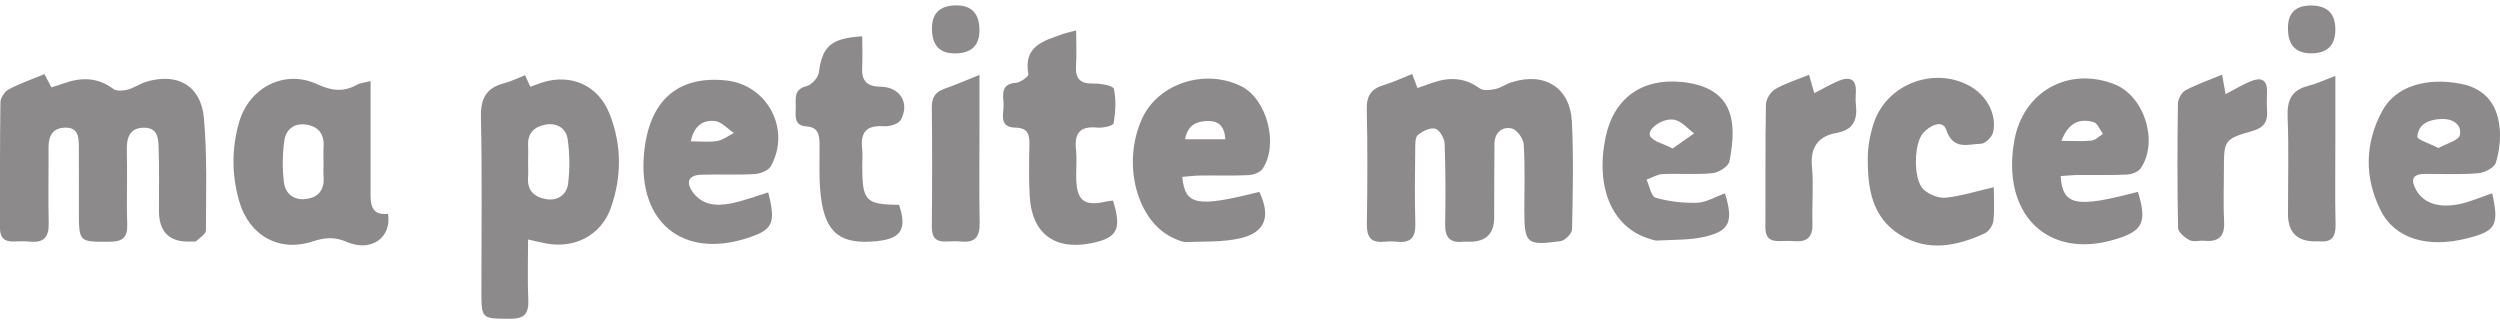
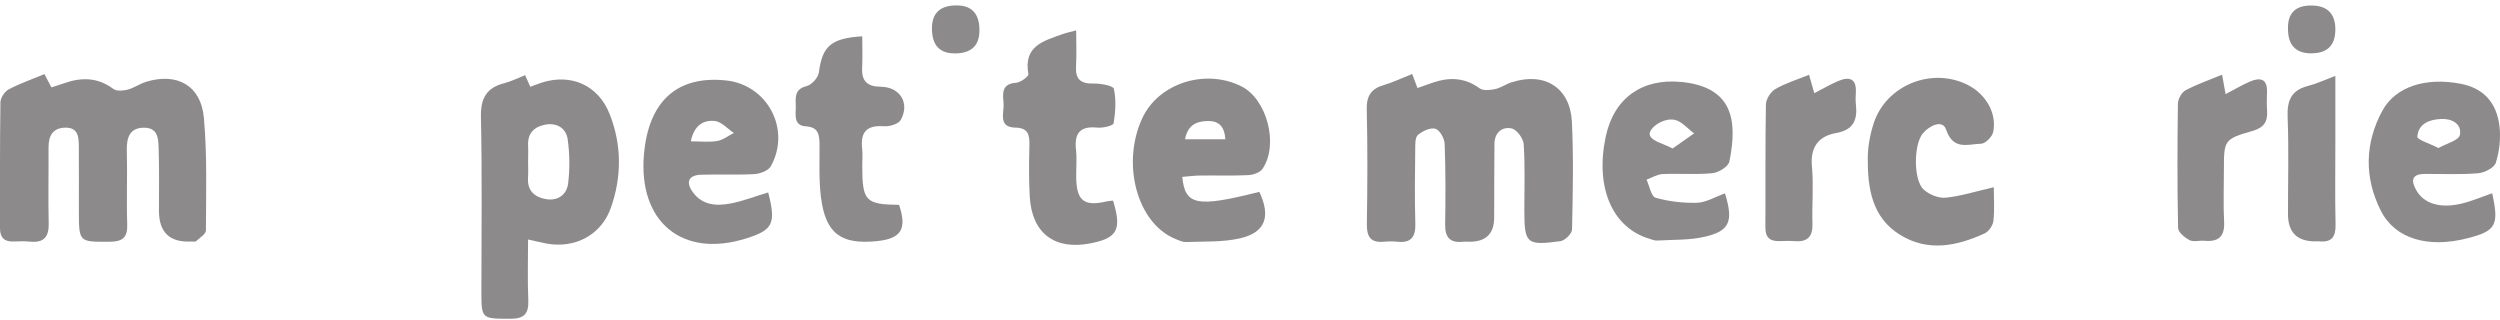
<svg xmlns="http://www.w3.org/2000/svg" width="359" height="46" viewBox="0 0 359 46" fill="none">
  <g clip-path="url(#clip0_430_9515)">
    <path d="M20.963 11.756C20.054 12.033 19.236 12.636 18.323 12.874C17.678 13.04 16.74 13.113 16.273 12.767C14.037 11.099 11.699 11.07 9.217 11.95C8.625 12.159 8.028 12.339 7.384 12.548C7.047 11.911 6.763 11.372 6.379 10.642C4.589 11.386 2.848 11.989 1.241 12.84C0.669 13.142 0.072 14.046 0.063 14.683C-0.029 20.718 0.005 26.757 5.25033e-06 32.797C5.25033e-06 34.09 0.611 34.723 1.919 34.679C2.718 34.65 3.526 34.62 4.32 34.698C6.292 34.893 7.042 34.037 6.994 32.058C6.903 28.435 6.994 24.807 6.97 21.185C6.961 19.463 7.615 18.33 9.438 18.33C11.275 18.33 11.309 19.755 11.319 21.083C11.338 24.141 11.328 27.205 11.328 30.264C11.328 34.81 11.328 34.737 15.749 34.713C17.577 34.703 18.332 34.144 18.27 32.209C18.149 28.669 18.308 25.119 18.212 21.579C18.159 19.663 18.693 18.306 20.761 18.34C22.83 18.374 22.738 20.168 22.787 21.564C22.883 24.462 22.82 27.36 22.825 30.264C22.825 33.369 24.369 34.841 27.457 34.679C27.698 34.664 28.025 34.752 28.16 34.63C28.684 34.154 29.564 33.614 29.569 33.094C29.588 27.706 29.757 22.288 29.28 16.935C28.867 12.276 25.432 10.38 20.963 11.751V11.756Z" fill="#8D8A8C" />
    <path d="M217.134 11.785C216.301 12.047 215.551 12.607 214.709 12.791C213.988 12.947 212.982 13.054 212.468 12.68C210.375 11.148 208.196 11.06 205.863 11.829C205.113 12.077 204.372 12.354 203.549 12.641C203.299 11.979 203.087 11.406 202.789 10.623C201.351 11.192 200.057 11.819 198.7 12.218C196.882 12.753 196.218 13.784 196.266 15.733C196.396 21.204 196.367 26.68 196.281 32.155C196.252 33.998 196.824 34.898 198.739 34.713C199.374 34.65 200.023 34.645 200.658 34.713C202.679 34.927 203.304 33.988 203.241 32.038C203.131 28.498 203.193 24.953 203.227 21.413C203.232 20.713 203.203 19.731 203.612 19.381C204.271 18.821 205.387 18.286 206.113 18.486C206.724 18.651 207.417 19.857 207.45 20.63C207.595 24.486 207.59 28.357 207.523 32.218C207.494 34.086 208.22 34.917 210.082 34.713C210.399 34.679 210.721 34.713 211.039 34.713C213.374 34.713 214.549 33.568 214.565 31.28C214.579 27.74 214.565 24.195 214.603 20.655C214.623 19.05 215.691 18.14 217.081 18.447C217.812 18.607 218.75 19.881 218.803 20.708C219.01 23.835 218.894 26.981 218.894 30.122C218.894 34.995 219.188 35.296 224.08 34.63C224.724 34.543 225.73 33.551 225.744 32.957C225.86 27.808 225.97 22.648 225.725 17.508C225.494 12.602 221.829 10.302 217.134 11.8V11.785Z" fill="#8D8A8C" />
    <path d="M77.749 11.882C77.23 12.052 76.72 12.257 76.152 12.461C75.902 11.906 75.686 11.425 75.402 10.798C74.344 11.211 73.41 11.693 72.42 11.945C69.841 12.602 69.004 14.114 69.062 16.832C69.245 25.114 69.129 33.405 69.129 41.691C69.129 45.844 69.134 45.756 73.266 45.776C75.267 45.785 75.95 45.061 75.864 43.087C75.739 40.295 75.83 37.499 75.83 34.392C76.956 34.64 77.711 34.83 78.471 34.971C82.574 35.724 86.341 33.745 87.716 29.855C89.294 25.386 89.294 20.83 87.553 16.395C85.917 12.227 82.007 10.501 77.749 11.877V11.882ZM81.579 26.359C81.391 27.929 80.126 28.882 78.437 28.6C76.778 28.323 75.686 27.394 75.825 25.483C75.878 24.768 75.835 24.044 75.835 23.319C75.835 22.517 75.873 21.715 75.835 20.917C75.743 19.157 76.681 18.209 78.279 17.902C79.957 17.581 81.285 18.403 81.516 19.988C81.819 22.075 81.833 24.263 81.583 26.359H81.579Z" fill="#8D8A8C" />
-     <path d="M53.217 27.409C53.221 26.524 53.217 25.639 53.217 24.749C53.217 20.499 53.217 16.249 53.217 11.644C52.216 11.897 51.716 11.921 51.321 12.14C49.364 13.249 47.646 13.069 45.53 12.086C40.873 9.927 35.779 12.548 34.341 17.533C33.244 21.335 33.259 25.187 34.375 28.98C35.813 33.867 40.099 36.245 44.89 34.674C46.646 34.1 48.031 33.979 49.821 34.747C53.289 36.235 56.271 34.144 55.718 30.701C53.217 30.983 53.197 29.213 53.212 27.409H53.217ZM43.976 28.571C42.163 28.809 40.946 27.798 40.758 26.096C40.537 24.151 40.556 22.128 40.83 20.188C41.051 18.632 42.196 17.635 43.938 17.892C45.717 18.15 46.574 19.22 46.468 21.058C46.425 21.856 46.458 22.663 46.458 23.465C46.458 24.107 46.42 24.754 46.468 25.391C46.602 27.234 45.756 28.338 43.976 28.571Z" fill="#8D8A8C" />
    <path d="M179.272 25.143C179.974 25.109 180.931 24.778 181.292 24.253C183.668 20.776 181.936 14.226 178.257 12.393C173.057 9.801 166.361 11.955 164.032 16.969C160.992 23.524 163.292 32.029 168.727 34.285C169.242 34.499 169.8 34.776 170.324 34.757C172.927 34.654 175.596 34.795 178.098 34.217C181.73 33.371 182.509 31.08 180.84 27.55C171.888 29.806 170.185 29.52 169.771 25.401C170.618 25.333 171.455 25.221 172.301 25.206C174.625 25.177 176.948 25.26 179.267 25.148L179.272 25.143ZM173.47 17.377C174.952 17.358 175.832 18.068 175.962 19.998H170.175C170.565 17.898 171.868 17.397 173.475 17.377H173.47Z" fill="#8D8A8C" />
-     <path d="M305.394 25.07C306.091 25.036 307.044 24.696 307.404 24.166C310.026 20.334 307.914 13.759 303.614 12.091C297 9.524 290.535 13.151 289.265 20.149C287.35 30.691 293.959 37.261 303.609 34.411C307.736 33.191 308.342 31.965 307.01 27.545C298.092 29.894 296.216 29.558 295.903 25.289C296.745 25.23 297.591 25.138 298.433 25.128C300.752 25.104 303.075 25.182 305.384 25.07H305.394ZM300.641 17.533C301.204 17.688 301.545 18.641 301.988 19.23C301.444 19.561 300.925 20.12 300.352 20.183C299.054 20.329 297.726 20.227 296.018 20.227C297.072 17.499 298.702 16.993 300.641 17.533Z" fill="#8D8A8C" />
    <path d="M100.671 25.09C103.23 25.007 105.798 25.148 108.353 24.997C109.171 24.948 110.344 24.501 110.695 23.864C113.615 18.602 110.224 12.193 104.298 11.556C97.255 10.798 93.123 14.518 92.469 22.201C91.647 31.873 97.967 37.091 107.073 34.261C111.003 33.04 111.47 32.145 110.315 27.633C108.42 28.202 106.703 28.873 104.923 29.218C102.907 29.607 100.863 29.495 99.492 27.599C98.429 26.135 98.886 25.153 100.666 25.09H100.671ZM102.653 17.372C103.615 17.479 104.476 18.491 105.38 19.099C104.586 19.497 103.826 20.1 102.989 20.246C101.854 20.445 100.656 20.295 99.204 20.295C99.636 18.073 100.964 17.188 102.648 17.377L102.653 17.372Z" fill="#8D8A8C" />
    <path d="M348.162 24.978C350.721 24.958 353.295 25.094 355.84 24.88C356.763 24.802 358.173 24.097 358.399 23.373C358.913 21.734 359.13 19.872 358.928 18.165C358.514 14.63 356.552 12.66 353.396 12.038C348.436 11.06 344.016 12.398 342.121 15.874C339.571 20.543 339.494 25.503 341.875 30.234C343.934 34.329 348.682 35.666 354.339 34.212C358.418 33.166 358.889 32.354 357.879 27.754C356.273 28.304 354.878 28.916 353.42 29.252C350.346 29.962 348.085 29.233 346.989 27.336C346.205 25.974 346.272 24.997 348.162 24.978ZM350.596 17.081C352.131 17.022 353.555 17.82 353.237 19.39C353.078 20.163 351.318 20.601 350.168 21.258C348.879 20.596 347.094 20.047 347.128 19.638C347.277 17.713 348.913 17.148 350.596 17.085V17.081Z" fill="#8D8A8C" />
    <path d="M241.421 11.77C235.851 11.221 231.757 14.051 230.579 19.638C229.044 26.898 231.497 32.656 236.813 34.275C237.193 34.392 237.592 34.562 237.977 34.543C240.271 34.407 242.633 34.509 244.846 33.988C248.401 33.157 248.94 31.771 247.708 27.769C246.26 28.284 245 29.072 243.711 29.116C241.719 29.179 239.651 28.936 237.736 28.391C237.111 28.216 236.866 26.699 236.442 25.795C237.207 25.517 237.967 25.036 238.746 24.997C241.137 24.89 243.552 25.104 245.928 24.866C246.809 24.778 248.189 23.913 248.338 23.198C249.555 17.207 248.79 12.495 241.426 11.765L241.421 11.77ZM240.185 21.321C238.766 20.587 237.414 20.329 236.971 19.551C236.438 18.607 238.713 16.866 240.454 17.202C241.479 17.397 242.34 18.471 243.273 19.152C242.277 19.852 241.282 20.552 240.185 21.326V21.321Z" fill="#8D8A8C" />
    <path d="M158.948 28.916C155.71 29.68 154.614 28.863 154.546 25.59C154.518 24.224 154.662 22.843 154.513 21.491C154.248 19.069 155.148 18.073 157.606 18.325C158.385 18.403 159.857 18.048 159.915 17.708C160.184 16.084 160.3 14.343 159.953 12.758C159.852 12.296 158.053 11.975 157.038 11.999C155.181 12.043 154.397 11.377 154.518 9.475C154.619 7.856 154.537 6.227 154.537 4.364C153.483 4.646 153.022 4.739 152.584 4.899C149.876 5.872 146.927 6.596 147.677 10.652C147.735 10.963 146.542 11.853 145.893 11.892C143.723 12.028 144.017 13.57 144.113 14.863C144.209 16.195 143.281 18.277 145.801 18.325C147.629 18.359 147.855 19.327 147.822 20.805C147.769 23.295 147.725 25.795 147.874 28.279C148.187 33.468 151.405 35.919 156.475 34.966C160.453 34.217 161.127 33.016 159.833 28.809C159.549 28.843 159.241 28.848 158.943 28.921L158.948 28.916Z" fill="#8D8A8C" />
    <path d="M279.375 28.386C278.345 28.484 276.979 27.92 276.205 27.185C274.752 25.804 274.805 20.747 276.108 19.172C277.051 18.029 278.956 17.114 279.456 18.603C280.491 21.661 282.641 20.674 284.483 20.64C285.099 20.63 286.085 19.638 286.224 18.948C286.778 16.293 285.181 13.531 282.602 12.213C277.441 9.572 270.827 12.213 269.052 17.737C268.542 19.322 268.219 21.044 268.21 22.707C268.186 27 268.792 31.212 272.842 33.716C276.859 36.201 281.01 35.345 285.012 33.507C285.594 33.239 286.181 32.369 286.253 31.722C286.431 30.152 286.311 28.547 286.311 26.884C283.68 27.487 281.544 28.182 279.365 28.391L279.375 28.386Z" fill="#8D8A8C" />
    <path d="M126.93 18.131C127.738 18.189 129.023 17.81 129.35 17.217C130.682 14.814 129.254 12.485 126.483 12.456C124.54 12.437 123.703 11.654 123.804 9.704C123.881 8.216 123.818 6.723 123.818 5.215C119.287 5.488 118.079 6.669 117.589 10.409C117.492 11.153 116.554 12.184 115.828 12.364C113.962 12.826 114.274 14.163 114.274 15.393C114.274 16.536 113.938 18.034 115.746 18.145C117.565 18.257 117.675 19.415 117.685 20.81C117.699 23.3 117.579 25.814 117.882 28.27C118.531 33.526 120.749 35.17 125.973 34.62C129.427 34.261 130.264 32.875 129.109 29.417C124.265 29.354 123.823 28.878 123.818 23.757C123.818 22.955 123.895 22.143 123.804 21.345C123.529 18.938 124.491 17.951 126.93 18.126V18.131Z" fill="#8D8A8C" />
    <path d="M266.497 13.312C266.622 11.216 265.521 10.973 263.933 11.649C262.789 12.14 261.706 12.777 260.532 13.38C260.292 12.539 260.1 11.858 259.777 10.735C257.964 11.479 256.347 11.965 254.928 12.796C254.26 13.19 253.601 14.236 253.586 14.999C253.476 20.873 253.548 26.753 253.509 32.632C253.5 34.11 254.159 34.669 255.539 34.62C256.261 34.596 256.982 34.577 257.699 34.63C259.527 34.776 260.33 34.017 260.268 32.116C260.181 29.383 260.451 26.621 260.196 23.908C259.931 21.083 261.172 19.546 263.683 19.099C266.18 18.651 266.752 17.202 266.507 14.999C266.444 14.44 266.464 13.871 266.497 13.312Z" fill="#8D8A8C" />
    <path d="M325.539 13.258C325.621 11.279 324.558 11.085 323.091 11.712C321.941 12.208 320.864 12.855 319.594 13.516C319.435 12.621 319.31 11.931 319.093 10.725C317.165 11.522 315.433 12.116 313.836 12.971C313.278 13.268 312.758 14.216 312.749 14.873C312.667 20.825 312.648 26.782 312.773 32.734C312.787 33.346 313.73 34.129 314.423 34.484C314.995 34.781 315.837 34.509 316.549 34.577C318.569 34.761 319.493 33.983 319.382 31.829C319.252 29.344 319.353 26.845 319.353 24.35C319.353 20.139 319.397 19.959 323.418 18.817C325.054 18.355 325.664 17.518 325.554 15.909C325.491 15.028 325.51 14.139 325.544 13.254L325.539 13.258Z" fill="#8D8A8C" />
-     <path d="M140.654 18.024C140.654 15.797 140.654 13.57 140.654 10.754C138.557 11.59 137.114 12.227 135.632 12.743C134.309 13.2 133.79 14.002 133.809 15.432C133.872 21.131 133.867 26.835 133.809 32.534C133.795 34.086 134.377 34.766 135.906 34.679C136.623 34.64 137.349 34.62 138.061 34.688C140.067 34.878 140.717 33.935 140.678 31.995C140.592 27.341 140.654 22.682 140.654 18.024Z" fill="#8D8A8C" />
    <path d="M335.357 20.178C335.357 17.221 335.357 14.265 335.357 10.895C333.779 11.488 332.639 12.033 331.437 12.339C329.08 12.937 328.411 14.377 328.502 16.755C328.685 21.413 328.551 26.086 328.555 30.75C328.555 33.398 329.896 34.702 332.577 34.659C332.736 34.659 332.899 34.645 333.058 34.659C334.843 34.83 335.425 33.993 335.386 32.242C335.295 28.221 335.357 24.2 335.357 20.178Z" fill="#8D8A8C" />
    <path d="M137.066 7.671C139.448 7.678 140.643 6.579 140.649 4.374C140.659 1.978 139.564 0.779 137.364 0.776C135.01 0.772 133.831 1.871 133.828 4.073C133.825 6.465 134.906 7.663 137.07 7.666L137.066 7.671Z" fill="#8D8A8C" />
    <path d="M331.894 7.656C334.2 7.656 335.354 6.519 335.357 4.243C335.36 1.967 334.22 0.816 331.937 0.79C329.654 0.764 328.525 1.862 328.551 4.082C328.544 6.465 329.657 7.658 331.889 7.661L331.894 7.656Z" fill="#8D8A8C" />
  </g>
  <defs>
    <clipPath id="clip0_430_9515">
      <rect width="359" height="45" fill="white" transform="translate(0 0.776)" />
    </clipPath>
  </defs>
</svg>